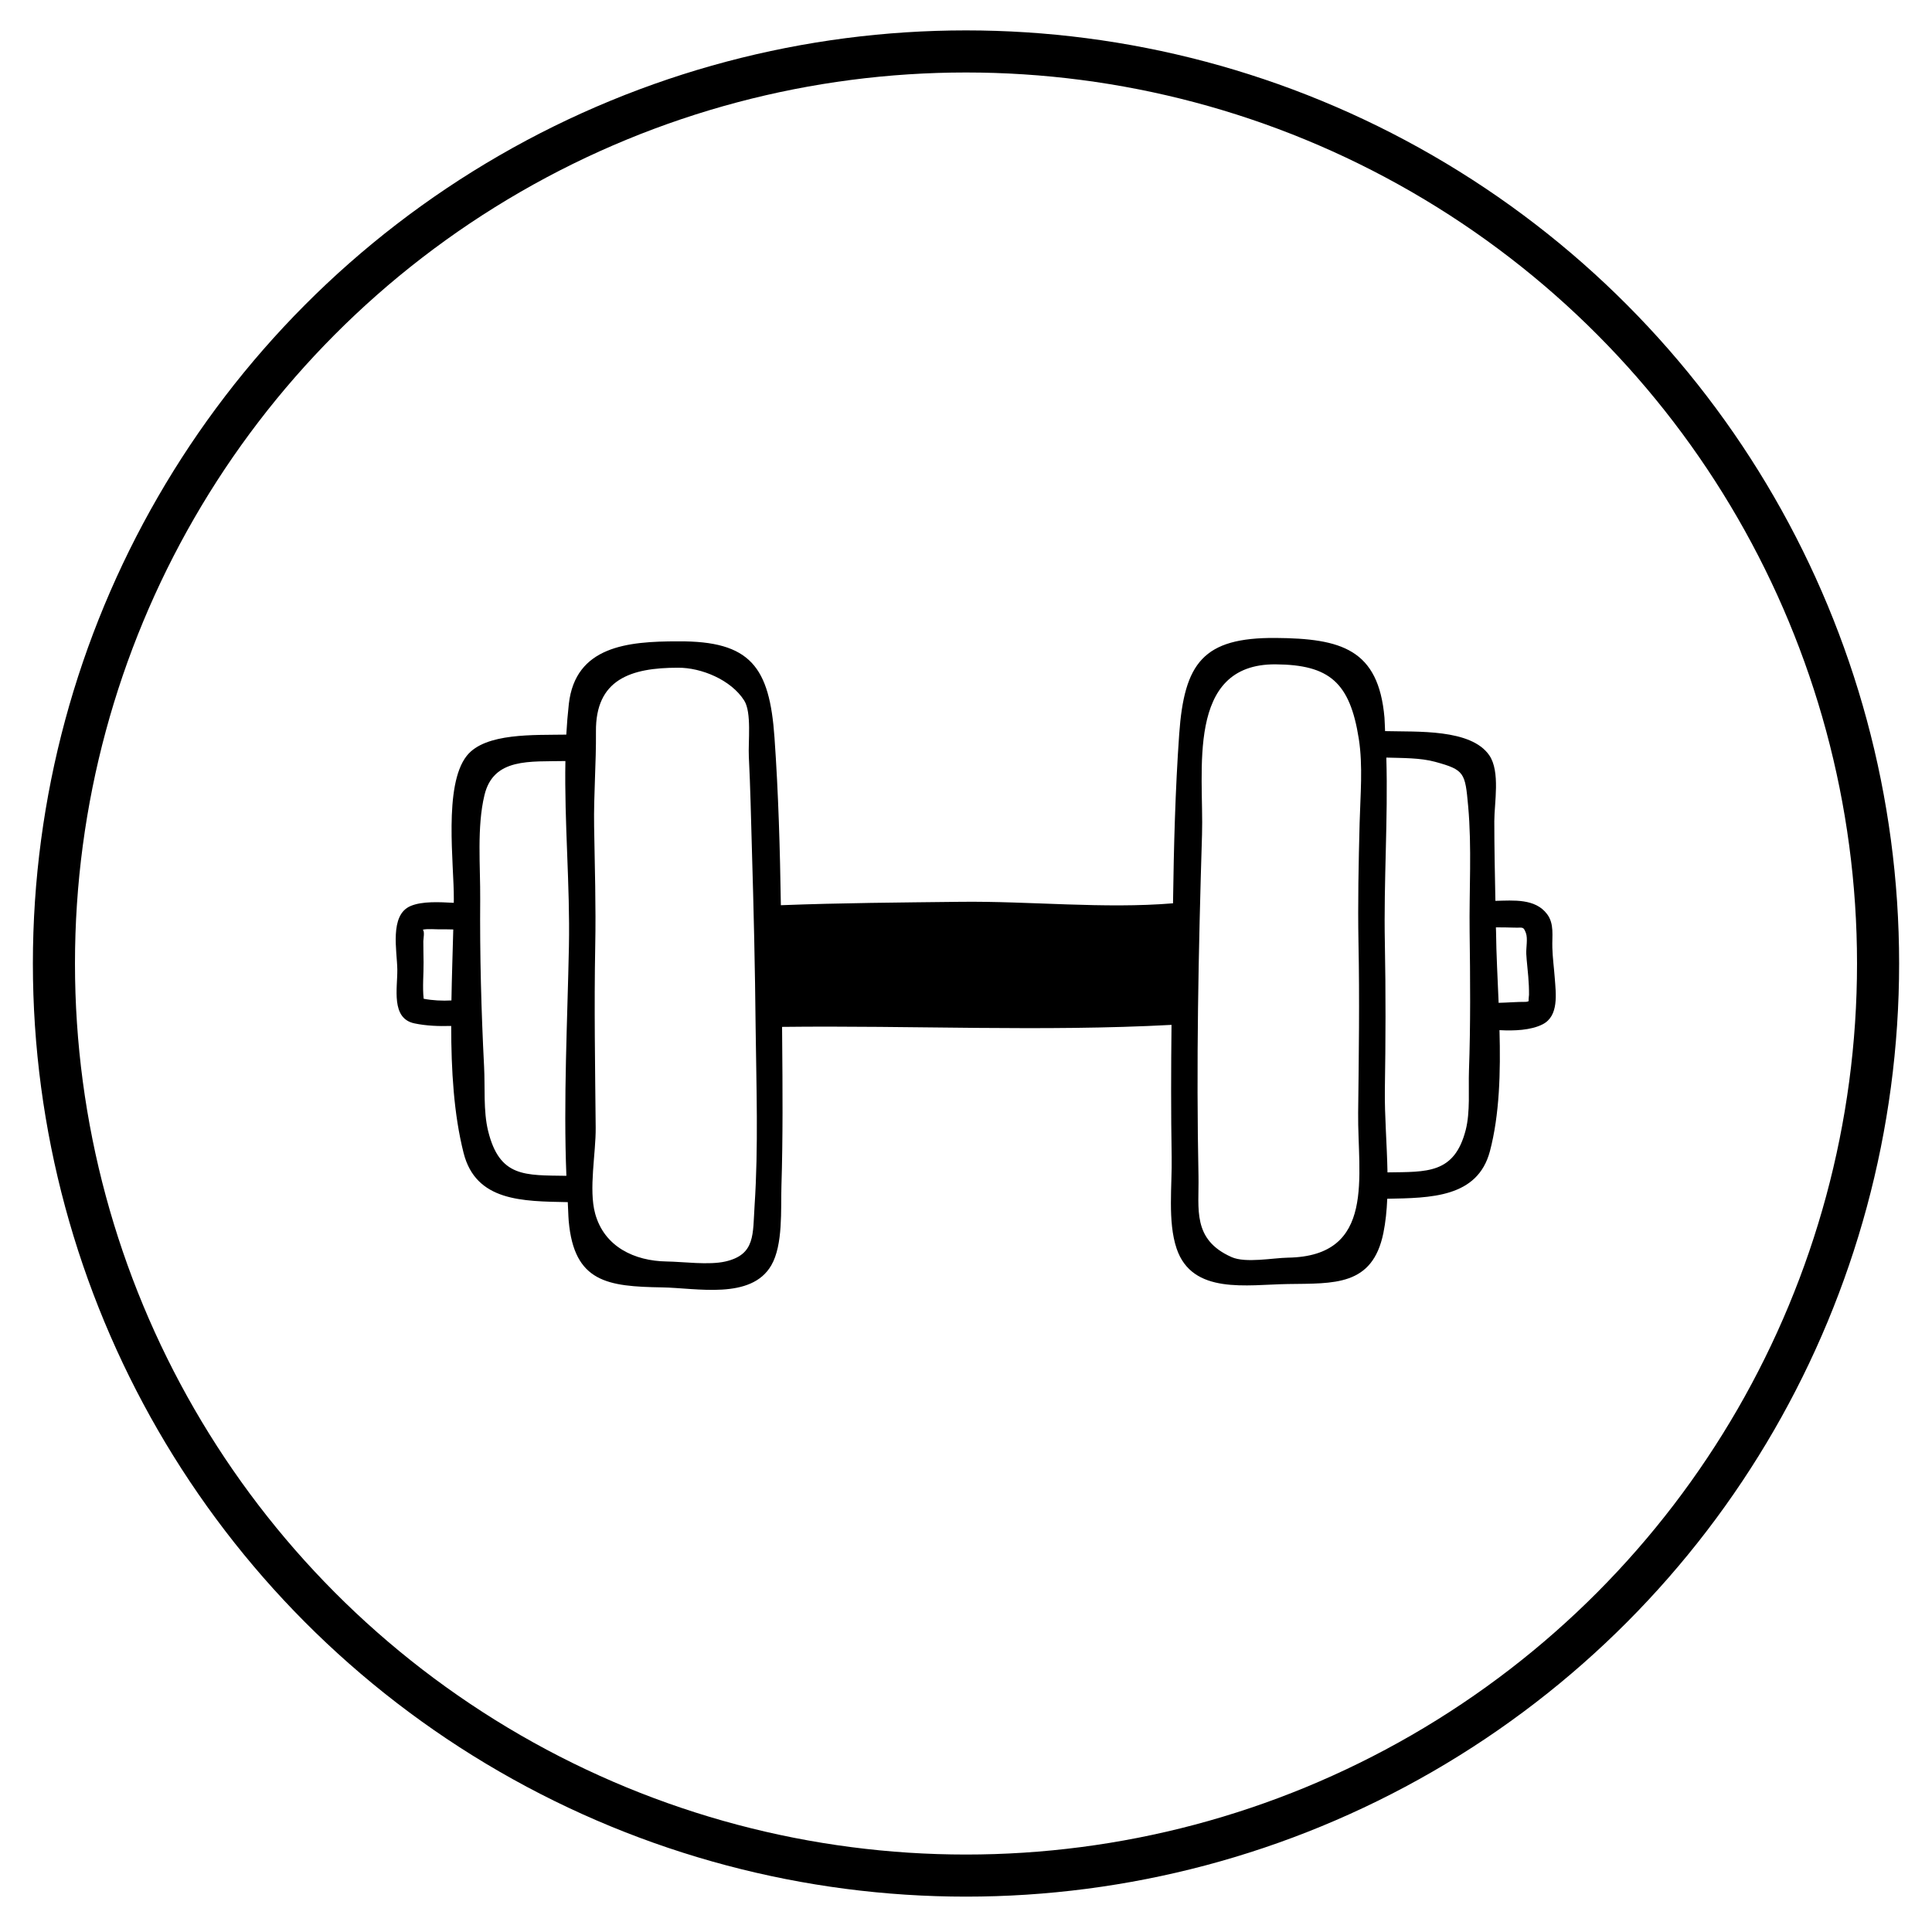
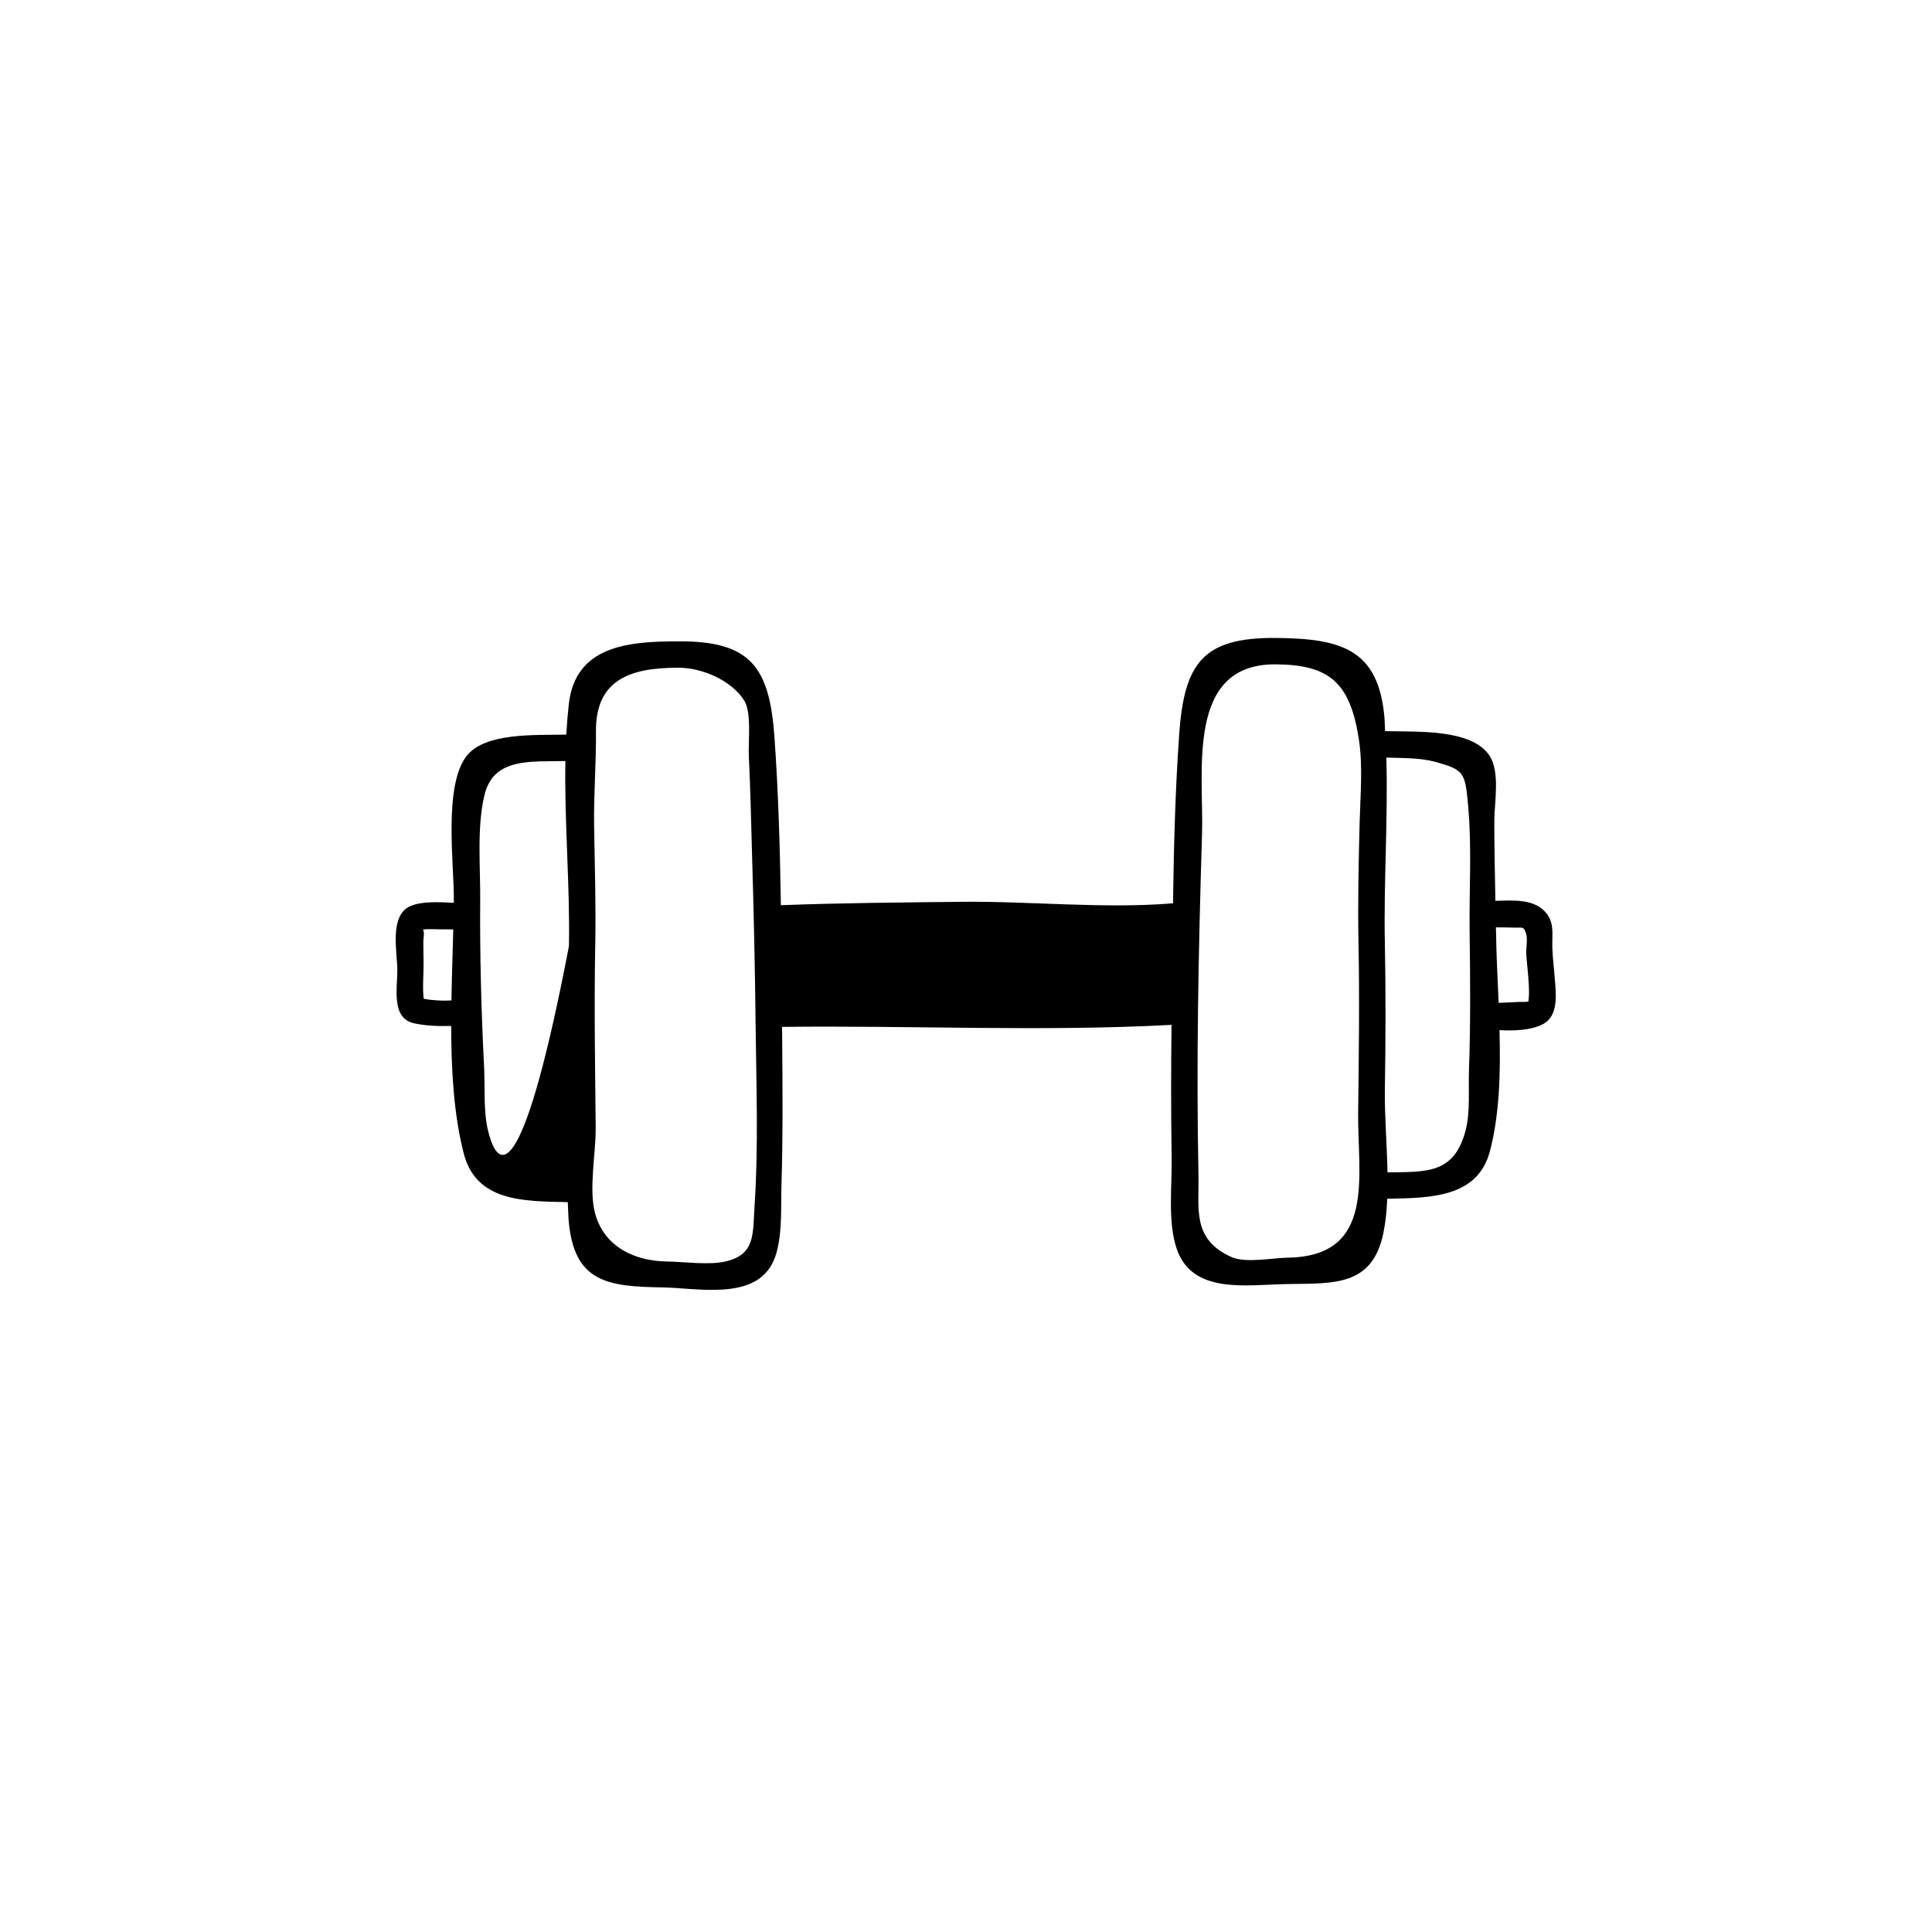
<svg xmlns="http://www.w3.org/2000/svg" version="1.1" x="0px" y="0px" width="80px" height="80px" viewBox="0 0 80 80" enable-background="new 0 0 80 80" xml:space="preserve">
  <g id="_x31_23">
</g>
  <g id="Layer_1">
    <g>
-       <circle fill="none" stroke="#000000" stroke-width="1.743" stroke-miterlimit="10" cx="40" cy="39.897" r="37.767" />
      <g>
-         <path d="M64.379,40.495c-0.031-0.419-0.088-0.834-0.1-1.255c-0.016-0.479,0.088-0.982-0.217-1.388     c-0.492-0.655-1.389-0.566-2.141-0.55c-0.021-1.099-0.045-2.198-0.045-3.297c0-0.757,0.254-2.053-0.207-2.728     c-0.758-1.105-2.984-0.967-4.316-1.003c-0.012-0.186-0.01-0.373-0.025-0.56c-0.248-2.834-1.787-3.277-4.508-3.298     c-3.002-0.021-3.783,1.038-3.992,3.983c-0.164,2.323-0.223,4.666-0.256,7.005c-2.867,0.237-5.932-0.096-8.81-0.062     c-2.472,0.029-4.957,0.045-7.428,0.141c-0.036-2.319-0.101-4.64-0.264-6.943c-0.204-2.918-0.982-4.006-3.992-3.983     c-2.098-0.003-4.252,0.202-4.524,2.592c-0.047,0.42-0.081,0.844-0.105,1.27c-1.311,0.025-3.358-0.087-4.122,0.878     c-0.973,1.23-0.523,4.497-0.535,5.935c0,0.048-0.002,0.102-0.002,0.152c-0.593-0.031-1.308-0.073-1.791,0.133     c-0.884,0.374-0.555,1.876-0.547,2.628c0.009,0.779-0.271,2.022,0.705,2.23c0.487,0.103,1.01,0.123,1.526,0.107     c0.001,1.831,0.107,3.653,0.513,5.258c0.509,2.011,2.437,2.001,4.314,2.038c0.017,0.259,0.018,0.524,0.039,0.781     c0.224,2.543,1.615,2.712,3.866,2.749c1.432,0.023,3.688,0.525,4.522-0.913c0.494-0.851,0.39-2.327,0.42-3.273     c0.064-2.036,0.048-4.077,0.031-6.114c-0.002-0.162-0.003-0.325-0.004-0.487c5.363-0.064,10.775,0.203,16.126-0.083     c-0.02,1.821-0.025,3.642,0.006,5.463c0.023,1.178-0.174,2.676,0.205,3.799c0.65,1.921,2.91,1.494,4.605,1.469     c1.914-0.029,3.506,0.095,3.957-2.114c0.092-0.452,0.139-0.929,0.16-1.417c1.785-0.035,3.738-0.04,4.25-1.964     c0.402-1.524,0.445-3.277,0.398-5.018c0.604,0.034,1.301,0.006,1.783-0.24C64.559,42.071,64.426,41.141,64.379,40.495z      M17.543,41.356c-0.054-0.488,0.001-1.036-0.004-1.504c-0.003-0.293-0.01-0.587-0.01-0.879c0-0.075,0.067-0.44-0.028-0.475     c0.186-0.049,0.59-0.011,0.737-0.016c0.177-0.004,0.354,0.002,0.531,0.005c-0.024,0.948-0.06,1.939-0.076,2.939     C18.318,41.447,17.9,41.427,17.543,41.356z M20.212,46.831c-0.203-0.823-0.122-1.811-0.167-2.664     c-0.118-2.31-0.179-4.623-0.161-6.935c0.01-1.358-0.144-2.981,0.177-4.31c0.374-1.554,1.884-1.377,3.351-1.409     c-0.047,2.547,0.195,5.155,0.146,7.669c-0.062,3.097-0.231,6.359-0.105,9.506C21.738,48.66,20.687,48.761,20.212,46.831z      M31.246,49.917c-0.079,1.184,0.044,2.03-1.206,2.318c-0.688,0.159-1.746,0.01-2.436,0c-1.326-0.02-2.586-0.604-2.962-1.99     c-0.272-1.001,0.035-2.502,0.024-3.55c-0.023-2.506-0.067-5.007-0.019-7.513c0.033-1.657-0.019-3.307-0.046-4.963     c-0.021-1.312,0.088-2.615,0.076-3.924c-0.021-2.155,1.427-2.648,3.4-2.646c0.957-0.007,2.193,0.498,2.738,1.357     c0.316,0.497,0.161,1.711,0.193,2.329c0.064,1.28,0.09,2.563,0.127,3.846c0.073,2.454,0.13,4.909,0.154,7.365     C31.318,44.992,31.407,47.477,31.246,49.917z M56.299,34.079c-0.043,1.655-0.078,3.307-0.047,4.963     c0.047,2.348,0.014,4.689-0.014,7.038c-0.029,2.592,0.76,5.941-2.91,5.997c-0.613,0.01-1.75,0.235-2.33-0.023     c-1.643-0.729-1.346-1.999-1.371-3.337c-0.047-2.314-0.049-4.627-0.02-6.941c0.031-2.405,0.092-4.812,0.166-7.216     c0.082-2.598-0.697-7.078,3.047-7.051c2.227,0.017,3.078,0.745,3.445,3.084C56.441,31.716,56.328,32.946,56.299,34.079z      M60.826,44.356c-0.025,0.758,0.057,1.686-0.133,2.431c-0.471,1.833-1.615,1.733-3.24,1.759c-0.021-1.16-0.123-2.343-0.109-3.418     c0.033-2.031,0.039-4.055,0-6.086c-0.051-2.55,0.135-5.119,0.061-7.672c0.674,0.021,1.406,0.007,2.023,0.176     c1.217,0.333,1.24,0.452,1.365,1.832c0.156,1.705,0.039,3.491,0.061,5.202C60.879,40.505,60.895,42.432,60.826,44.356z      M62.055,41.525c-0.041-1.021-0.098-2.021-0.107-2.945c-0.002-0.06-0.004-0.12-0.006-0.18c0.252,0.001,0.504,0.001,0.756,0.011     c0.369,0.014,0.375-0.065,0.486,0.222c0.086,0.227,0.002,0.624,0.016,0.87c0.016,0.312,0.059,0.62,0.082,0.932     c0.021,0.25,0.033,0.504,0.031,0.756c0,0.021-0.021,0.176-0.016,0.265c-0.037,0.016-0.076,0.029-0.109,0.029     C62.807,41.482,62.434,41.517,62.055,41.525z" />
+         <path d="M64.379,40.495c-0.031-0.419-0.088-0.834-0.1-1.255c-0.016-0.479,0.088-0.982-0.217-1.388     c-0.492-0.655-1.389-0.566-2.141-0.55c-0.021-1.099-0.045-2.198-0.045-3.297c0-0.757,0.254-2.053-0.207-2.728     c-0.758-1.105-2.984-0.967-4.316-1.003c-0.012-0.186-0.01-0.373-0.025-0.56c-0.248-2.834-1.787-3.277-4.508-3.298     c-3.002-0.021-3.783,1.038-3.992,3.983c-0.164,2.323-0.223,4.666-0.256,7.005c-2.867,0.237-5.932-0.096-8.81-0.062     c-2.472,0.029-4.957,0.045-7.428,0.141c-0.036-2.319-0.101-4.64-0.264-6.943c-0.204-2.918-0.982-4.006-3.992-3.983     c-2.098-0.003-4.252,0.202-4.524,2.592c-0.047,0.42-0.081,0.844-0.105,1.27c-1.311,0.025-3.358-0.087-4.122,0.878     c-0.973,1.23-0.523,4.497-0.535,5.935c0,0.048-0.002,0.102-0.002,0.152c-0.593-0.031-1.308-0.073-1.791,0.133     c-0.884,0.374-0.555,1.876-0.547,2.628c0.009,0.779-0.271,2.022,0.705,2.23c0.487,0.103,1.01,0.123,1.526,0.107     c0.001,1.831,0.107,3.653,0.513,5.258c0.509,2.011,2.437,2.001,4.314,2.038c0.017,0.259,0.018,0.524,0.039,0.781     c0.224,2.543,1.615,2.712,3.866,2.749c1.432,0.023,3.688,0.525,4.522-0.913c0.494-0.851,0.39-2.327,0.42-3.273     c0.064-2.036,0.048-4.077,0.031-6.114c-0.002-0.162-0.003-0.325-0.004-0.487c5.363-0.064,10.775,0.203,16.126-0.083     c-0.02,1.821-0.025,3.642,0.006,5.463c0.023,1.178-0.174,2.676,0.205,3.799c0.65,1.921,2.91,1.494,4.605,1.469     c1.914-0.029,3.506,0.095,3.957-2.114c0.092-0.452,0.139-0.929,0.16-1.417c1.785-0.035,3.738-0.04,4.25-1.964     c0.402-1.524,0.445-3.277,0.398-5.018c0.604,0.034,1.301,0.006,1.783-0.24C64.559,42.071,64.426,41.141,64.379,40.495z      M17.543,41.356c-0.054-0.488,0.001-1.036-0.004-1.504c-0.003-0.293-0.01-0.587-0.01-0.879c0-0.075,0.067-0.44-0.028-0.475     c0.186-0.049,0.59-0.011,0.737-0.016c0.177-0.004,0.354,0.002,0.531,0.005c-0.024,0.948-0.06,1.939-0.076,2.939     C18.318,41.447,17.9,41.427,17.543,41.356z M20.212,46.831c-0.203-0.823-0.122-1.811-0.167-2.664     c-0.118-2.31-0.179-4.623-0.161-6.935c0.01-1.358-0.144-2.981,0.177-4.31c0.374-1.554,1.884-1.377,3.351-1.409     c-0.047,2.547,0.195,5.155,0.146,7.669C21.738,48.66,20.687,48.761,20.212,46.831z      M31.246,49.917c-0.079,1.184,0.044,2.03-1.206,2.318c-0.688,0.159-1.746,0.01-2.436,0c-1.326-0.02-2.586-0.604-2.962-1.99     c-0.272-1.001,0.035-2.502,0.024-3.55c-0.023-2.506-0.067-5.007-0.019-7.513c0.033-1.657-0.019-3.307-0.046-4.963     c-0.021-1.312,0.088-2.615,0.076-3.924c-0.021-2.155,1.427-2.648,3.4-2.646c0.957-0.007,2.193,0.498,2.738,1.357     c0.316,0.497,0.161,1.711,0.193,2.329c0.064,1.28,0.09,2.563,0.127,3.846c0.073,2.454,0.13,4.909,0.154,7.365     C31.318,44.992,31.407,47.477,31.246,49.917z M56.299,34.079c-0.043,1.655-0.078,3.307-0.047,4.963     c0.047,2.348,0.014,4.689-0.014,7.038c-0.029,2.592,0.76,5.941-2.91,5.997c-0.613,0.01-1.75,0.235-2.33-0.023     c-1.643-0.729-1.346-1.999-1.371-3.337c-0.047-2.314-0.049-4.627-0.02-6.941c0.031-2.405,0.092-4.812,0.166-7.216     c0.082-2.598-0.697-7.078,3.047-7.051c2.227,0.017,3.078,0.745,3.445,3.084C56.441,31.716,56.328,32.946,56.299,34.079z      M60.826,44.356c-0.025,0.758,0.057,1.686-0.133,2.431c-0.471,1.833-1.615,1.733-3.24,1.759c-0.021-1.16-0.123-2.343-0.109-3.418     c0.033-2.031,0.039-4.055,0-6.086c-0.051-2.55,0.135-5.119,0.061-7.672c0.674,0.021,1.406,0.007,2.023,0.176     c1.217,0.333,1.24,0.452,1.365,1.832c0.156,1.705,0.039,3.491,0.061,5.202C60.879,40.505,60.895,42.432,60.826,44.356z      M62.055,41.525c-0.041-1.021-0.098-2.021-0.107-2.945c-0.002-0.06-0.004-0.12-0.006-0.18c0.252,0.001,0.504,0.001,0.756,0.011     c0.369,0.014,0.375-0.065,0.486,0.222c0.086,0.227,0.002,0.624,0.016,0.87c0.016,0.312,0.059,0.62,0.082,0.932     c0.021,0.25,0.033,0.504,0.031,0.756c0,0.021-0.021,0.176-0.016,0.265c-0.037,0.016-0.076,0.029-0.109,0.029     C62.807,41.482,62.434,41.517,62.055,41.525z" />
      </g>
    </g>
  </g>
</svg>